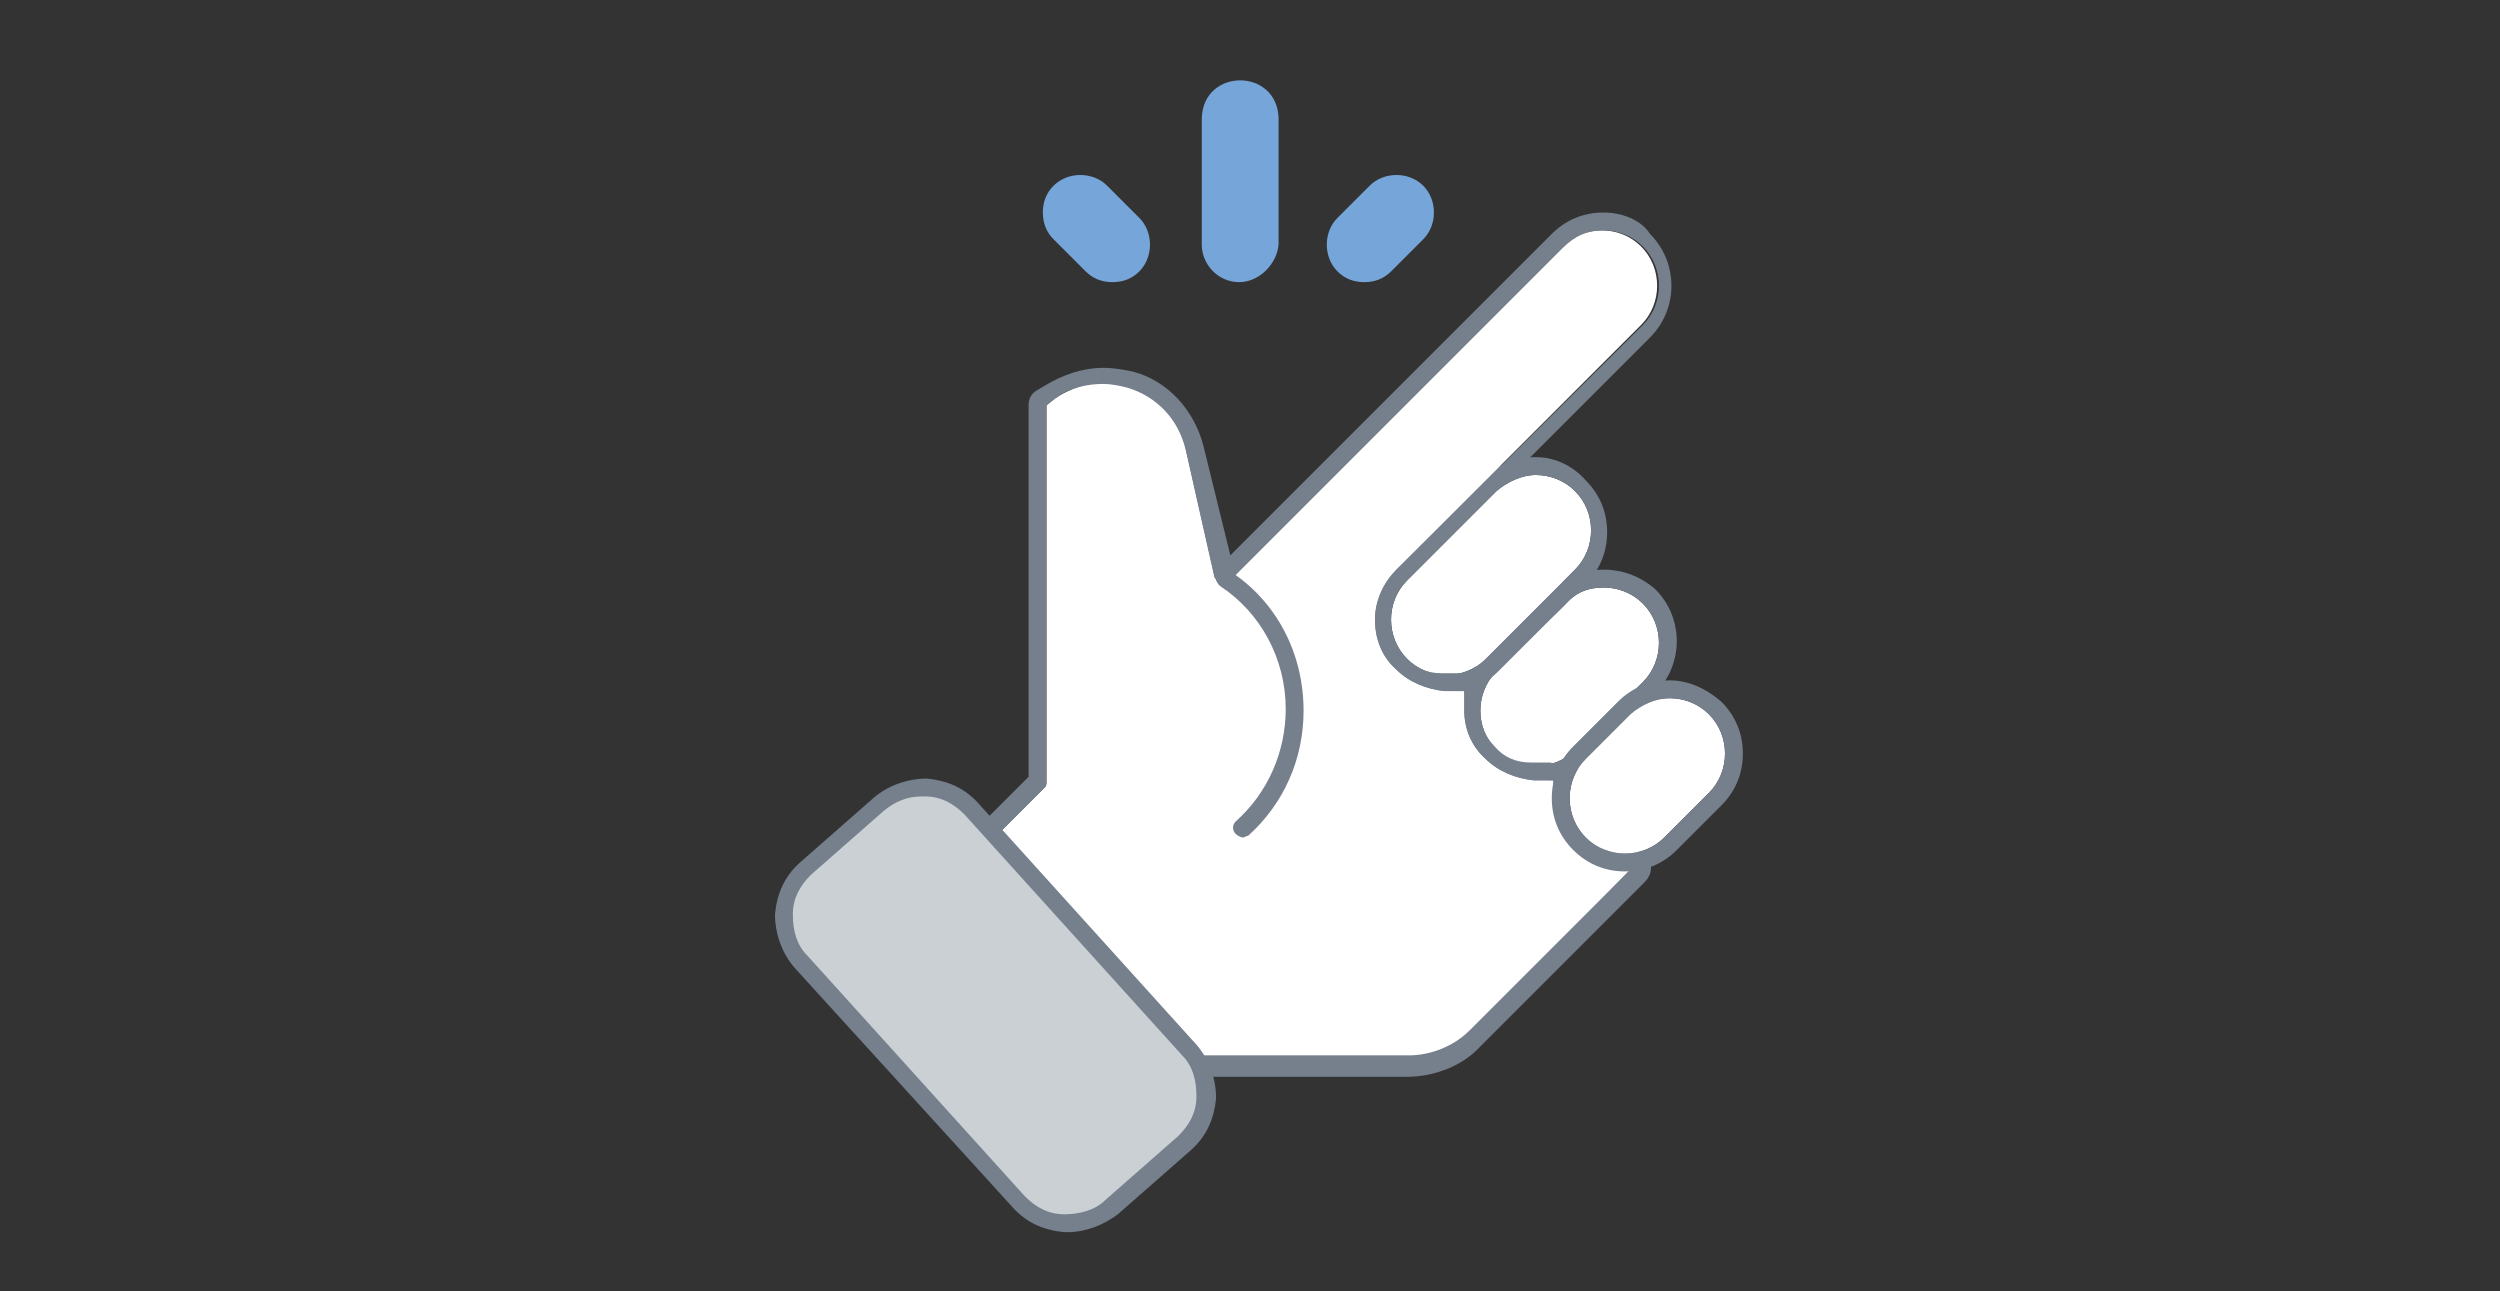
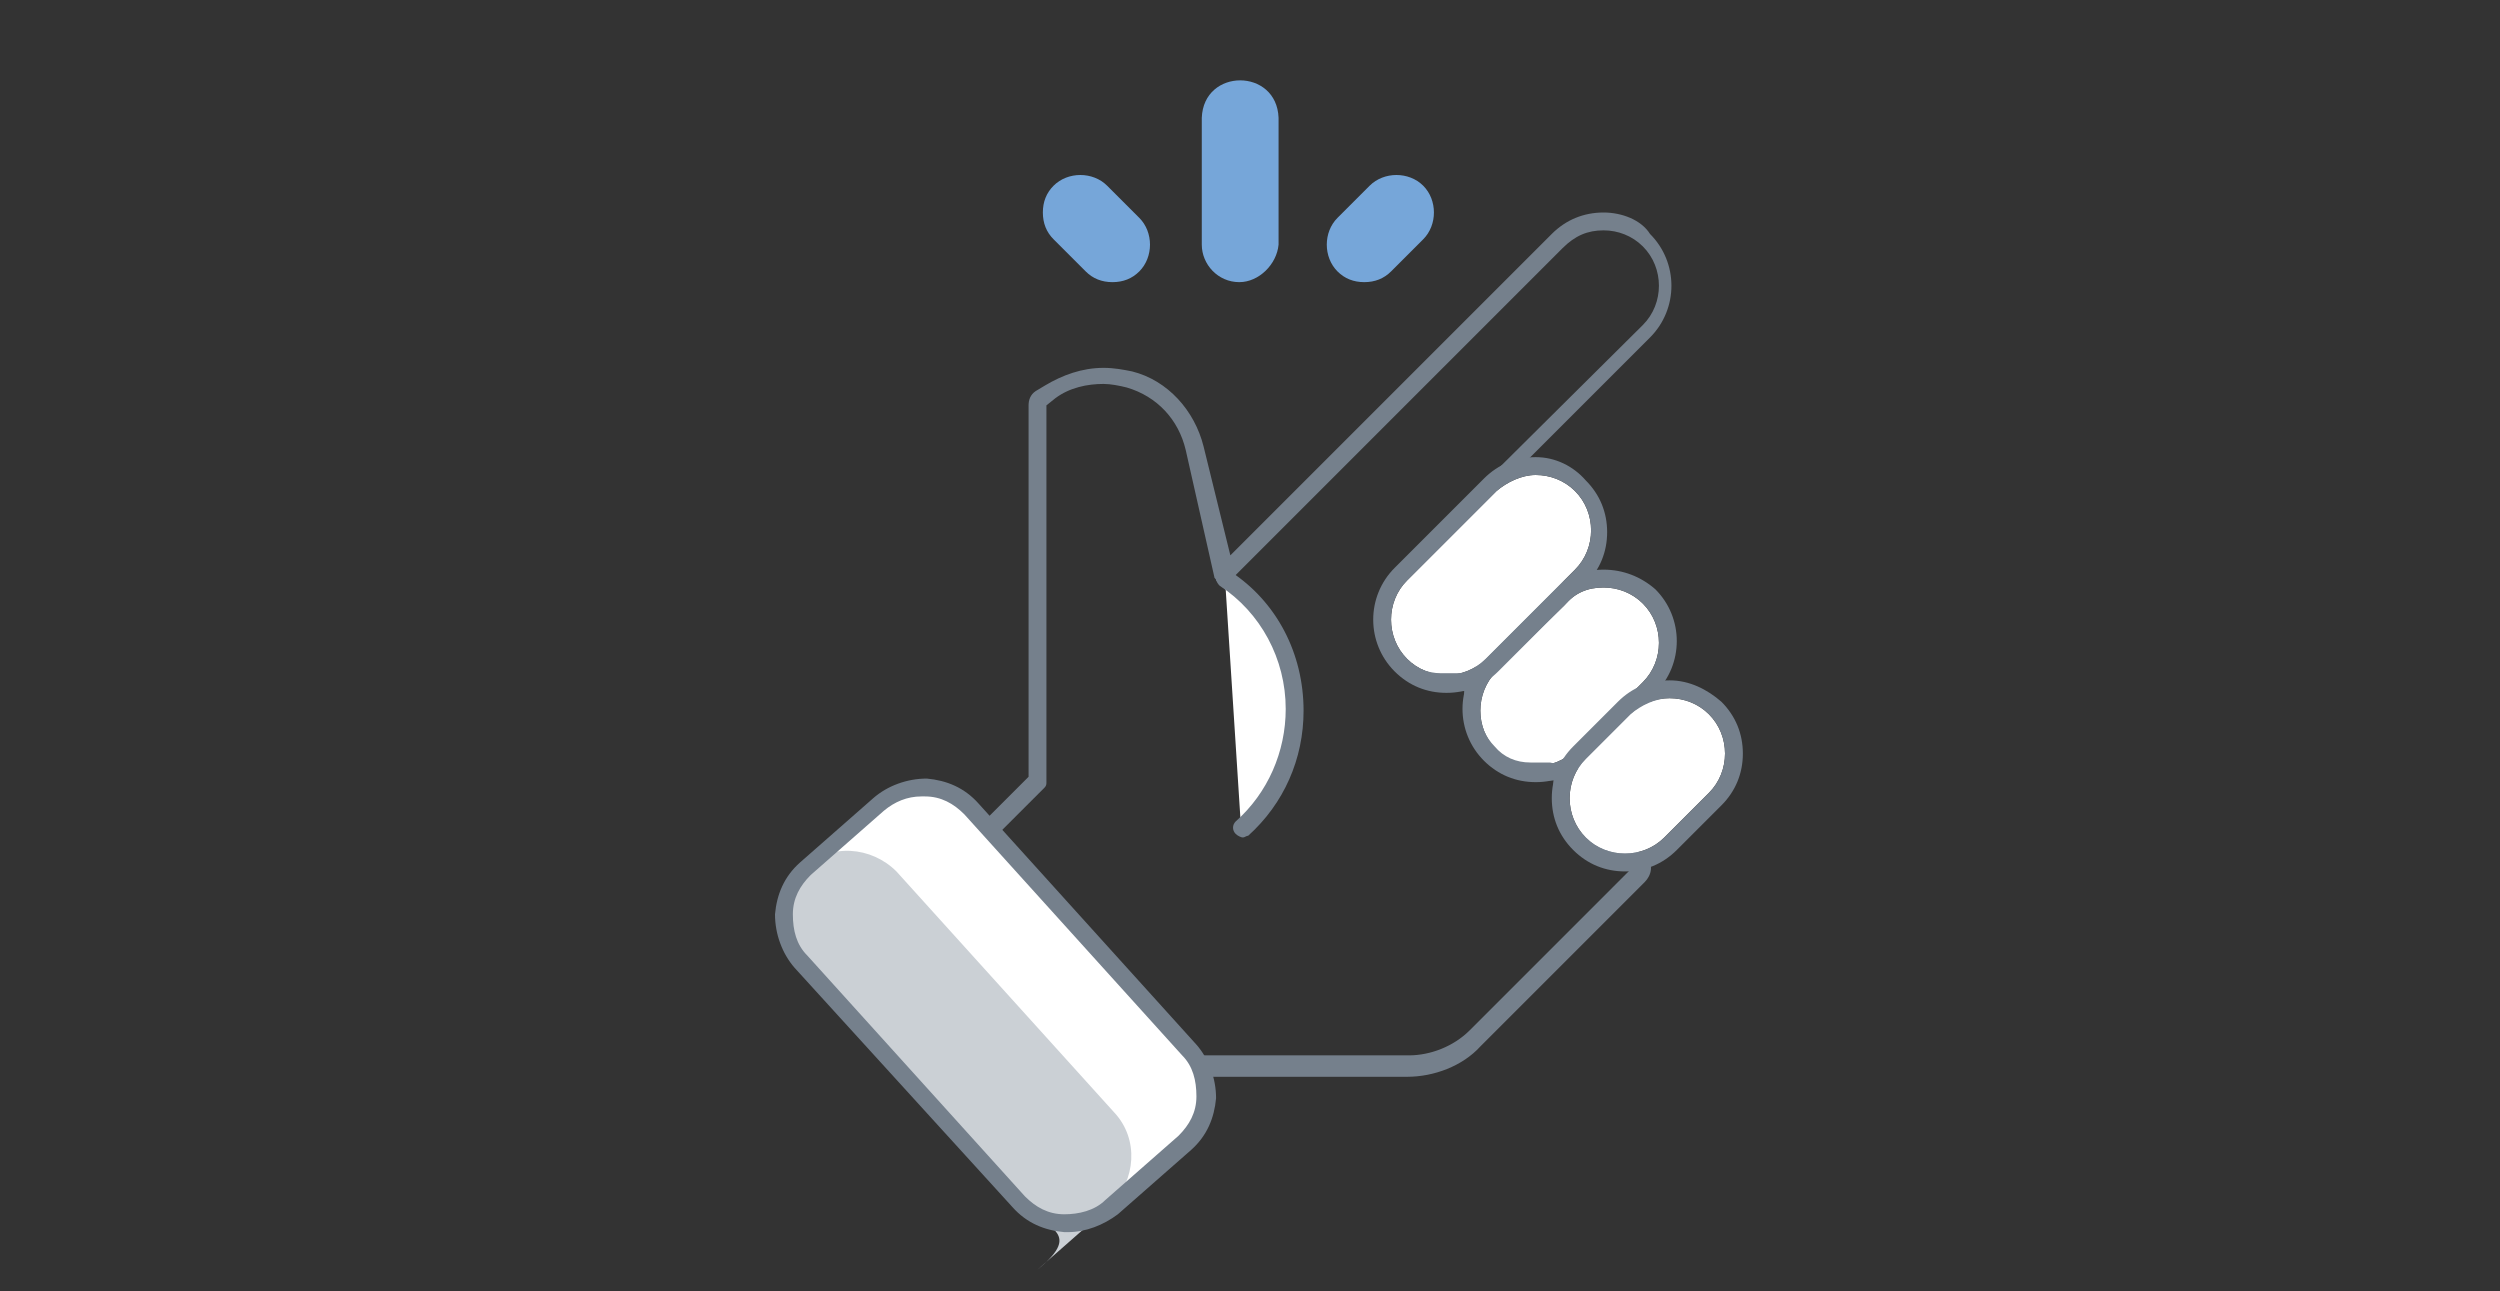
<svg xmlns="http://www.w3.org/2000/svg" version="1.1" id="Capa_1" x="0px" y="0px" viewBox="0 0 140 72.3" style="enable-background:new 0 0 140 72.3;" xml:space="preserve">
  <rect x="0" y="0" width="140" height="72.3" fill="#333333" stroke="none" />
  <style type="text/css">
	.st0{fill:#FFFFFF;}
	.st1{fill:#75808C;}
	.st2{fill:#76A6D9;}
	.st3{fill:#CBD0D5;}
</style>
  <g>
    <g>
      <path class="st0" d="M89.8,32.9c0.8,0,1.6,0.3,2.2,0.9c1.2,1.2,1.2,3.2,0,4.4l-3.8,3.8c-0.6,0.6-1.4,0.9-2.2,0.9    c-0.8,0-1.6-0.3-2.2-0.9c-1.2-1.2-1.2-3.2,0-4.4l3.8-3.7C88.2,33.2,88.9,32.9,89.8,32.9z" />
      <path class="st1" d="M89.8,32.9c0.8,0,1.6,0.3,2.2,0.9c1.2,1.2,1.2,3.2,0,4.4l-3.8,3.8c-0.6,0.6-1.4,0.9-2.2,0.9    c-0.8,0-1.6-0.3-2.2-0.9c-1.2-1.2-1.2-3.2,0-4.4l3.8-3.7C88.2,33.2,88.9,32.9,89.8,32.9 M89.8,31.9c-1.1,0-2.1,0.4-2.9,1.2    l-3.8,3.7c-1.6,1.6-1.6,4.2,0,5.8c0.8,0.8,1.8,1.2,2.9,1.2c1.1,0,2.1-0.4,2.9-1.2l3.8-3.8c1.6-1.6,1.6-4.2,0-5.8    C91.9,32.3,90.9,31.9,89.8,31.9L89.8,31.9z" />
    </g>
    <g>
      <path class="st0" d="M86,26.6c0.8,0,1.6,0.3,2.2,0.9c0.6,0.6,0.9,1.4,0.9,2.2c0,0.8-0.3,1.6-0.9,2.2l0,0c-0.2,0.2-1,1-5,5    c-0.6,0.6-1.4,0.9-2.2,0.9c-0.8,0-1.6-0.3-2.2-0.9c-1.2-1.2-1.2-3.2,0-4.4l5-5C84.4,27,85.2,26.6,86,26.6z" />
      <path class="st1" d="M86,26.6c0.8,0,1.6,0.3,2.2,0.9c0.6,0.6,0.9,1.4,0.9,2.2c0,0.8-0.3,1.6-0.9,2.2l0,0c-0.2,0.2-1,1-5,5    c-0.6,0.6-1.4,0.9-2.2,0.9c-0.8,0-1.6-0.3-2.2-0.9c-1.2-1.2-1.2-3.2,0-4.4l5-5C84.4,27,85.2,26.6,86,26.6 M86,25.6    c-1.1,0-2.1,0.4-2.9,1.2l-5,5c-1.6,1.6-1.6,4.2,0,5.8c0.8,0.8,1.8,1.2,2.9,1.2c1.1,0,2.1-0.4,2.9-1.2l2.5-2.5    c1.7-1.7,2.3-2.3,2.4-2.4c0,0,0,0,0,0c0.8-0.8,1.2-1.8,1.2-2.9c0-1.1-0.4-2.1-1.2-2.9C88.1,26.1,87.1,25.6,86,25.6L86,25.6z" />
    </g>
    <g>
-       <path class="st0" d="M82.3,57.9c-0.9,0.9-2.2,1.4-3.4,1.4H63.6L53.5,49.1l5-5c0.1-0.1,0.1-0.2,0.1-0.3l0-21.1l0.5-0.4    c1.2-0.8,2.7-1.1,4-0.7c1.7,0.5,2.9,1.8,3.3,3.5l1.6,7.1c0,0.1,0.1,0.1,0.1,0.2l0.4,0.4c0.4,0.4,0.9,0.9,0.9,0.9    c1.6,1.6,2.5,3.7,2.5,5.9s-2.6,6.4-2.5,6.6c0.1,0.1,0.5,0.1,0.6,0c3.6-3.6,3.6-9.5,0-13.1l-0.9-0.9l18.4-18.4    c0.6-0.6,1.4-0.9,2.2-0.9c0.8,0,1.6,0.3,2.2,0.9c1.2,1.2,1.2,3.2,0,4.4L78.2,31.9c-0.7,0.7-1.2,1.7-1.2,2.8c0,1.1,0.4,2.1,1.2,2.8    c0.7,0.7,1.7,1.1,2.7,1.2l1.1,0l0,1.1c0,1,0.4,2,1.2,2.7c0.7,0.7,1.7,1.1,2.7,1.2l1.1,0l0,1.1c0,1,0.4,2,1.2,2.7    c0.4,0.4,0.7,0.6,1.2,0.8c1.4,0.6,2.1,0.2,2.1,0.2L82.3,57.9z" />
      <path class="st1" d="M89.8,12.9c0.8,0,1.6,0.3,2.2,0.9c1.2,1.2,1.2,3.2,0,4.4L78.2,31.9c-0.7,0.7-1.2,1.7-1.2,2.8    c0,1.1,0.4,2.1,1.2,2.8c0.7,0.7,1.7,1.1,2.7,1.2l1.1,0l0,1.1c0,1,0.4,2,1.2,2.7c0.7,0.7,1.7,1.1,2.7,1.2l1.1,0l0,1.1    c0,1,0.4,2,1.2,2.7c0.4,0.4,0.7,0.6,1.2,0.8c0.7,0.3,1.2,0.3,1.5,0.3c0.4,0,0.6-0.1,0.6-0.1l-9.2,9.2c-0.9,0.9-2.2,1.4-3.4,1.4    H63.6L53.5,49.1l5-5c0.1-0.1,0.1-0.2,0.1-0.3l0-21.1l0.5-0.4c0.8-0.6,1.8-0.8,2.7-0.8c0.4,0,0.9,0.1,1.3,0.2    c1.7,0.5,2.9,1.8,3.3,3.5l1.6,7.1c0,0.1,0.1,0.1,0.1,0.2l0.4,0.4c0.4,0.4,0.9,0.9,0.9,0.9c1.6,1.6,2.5,3.7,2.5,5.9    c0,2.2-2.6,6.4-2.5,6.6c0.1,0.1,0.2,0.1,0.3,0.1c0.1,0,0.3,0,0.3-0.1c3.6-3.6,3.6-9.5,0-13.1l-0.9-0.9l18.4-18.4    C88.2,13.2,88.9,12.9,89.8,12.9 M89.8,11.9c-1.1,0-2.1,0.4-2.9,1.2l-18,18L67.4,25c-0.5-2-2-3.7-4-4.2c-0.5-0.1-1-0.2-1.6-0.2    c-1.2,0-2.3,0.4-3.3,1L58,21.9c-0.3,0.2-0.4,0.5-0.4,0.8l0,20.8l-4.8,4.8c-0.4,0.4-0.4,1,0,1.4L62.9,60c0.2,0.2,0.4,0.3,0.7,0.3    h15.2c1.5,0,3.1-0.6,4.1-1.7l9.2-9.2c0.4-0.4,0.5-1,0.1-1.4c-0.2-0.2-0.5-0.4-0.8-0.4c-0.2,0-0.3,0-0.5,0.1c0,0-0.1,0-0.2,0    c-0.2,0-0.6,0-1.1-0.3c-0.4-0.2-0.6-0.3-0.9-0.6c-0.5-0.5-0.8-1.2-0.9-2l0-1.1c0-0.5-0.4-0.9-1-1l-1.1,0c-0.8,0-1.5-0.3-2-0.9    c-0.5-0.5-0.8-1.2-0.9-2l0-1.1c0-0.5-0.4-0.9-1-1l-1.1,0c-0.8,0-1.5-0.3-2-0.9c-0.6-0.6-0.9-1.3-0.9-2.1c0-0.8,0.3-1.5,0.9-2.1    l13.7-13.7c1.6-1.6,1.6-4.2,0-5.8C91.9,12.3,90.8,11.9,89.8,11.9L89.8,11.9z" />
    </g>
    <g>
      <path class="st0" d="M68.6,32.4c2.4,1.6,3.9,4.3,3.9,7.4c0,2.6-1.1,5-3,6.6" />
      <path class="st1" d="M69.6,46.9c-0.1,0-0.3-0.1-0.4-0.2c-0.2-0.2-0.2-0.5,0-0.7c1.8-1.6,2.8-3.9,2.8-6.3c0-2.8-1.4-5.4-3.7-6.9    c-0.2-0.2-0.3-0.5-0.1-0.7c0.2-0.2,0.5-0.3,0.7-0.1c2.6,1.7,4.1,4.6,4.1,7.8c0,2.7-1.1,5.2-3.1,7C69.8,46.8,69.7,46.9,69.6,46.9z" />
    </g>
    <g>
      <path class="st0" d="M93.2,46.9c-0.6,0.6-1.4,0.9-2.2,0.9c-0.8,0-1.6-0.3-2.2-0.9c-1.2-1.2-1.2-3.2,0-4.4l2.5-2.5    c0.6-0.6,1.4-0.9,2.2-0.9c0.8,0,1.6,0.3,2.2,0.9c0.6,0.6,0.9,1.4,0.9,2.2c0,0.8-0.3,1.6-0.9,2.2L93.2,46.9z" />
      <path class="st1" d="M93.5,39.1c0.8,0,1.6,0.3,2.2,0.9c0.6,0.6,0.9,1.4,0.9,2.2c0,0.8-0.3,1.6-0.9,2.2l-2.5,2.5    c-0.6,0.6-1.4,0.9-2.2,0.9c-0.8,0-1.6-0.3-2.2-0.9c-1.2-1.2-1.2-3.2,0-4.4l2.5-2.5C91.9,39.5,92.7,39.1,93.5,39.1 M93.5,38.1    c-1.1,0-2.1,0.4-2.9,1.2l-2.5,2.5c-0.8,0.8-1.2,1.8-1.2,2.9c0,1.1,0.4,2.1,1.2,2.9c0.8,0.8,1.8,1.2,2.9,1.2c1.1,0,2.1-0.4,2.9-1.2    l2.5-2.5c0.8-0.8,1.2-1.8,1.2-2.9c0-1.1-0.4-2.1-1.2-2.9C95.6,38.6,94.6,38.1,93.5,38.1L93.5,38.1z" />
    </g>
    <g>
      <g>
        <g>
          <path class="st2" d="M69.4,15.8c-1.2,0-2.1-1-2.1-2.1V6.6c0.1-2.8,4.2-2.8,4.3,0v7.1C71.5,14.8,70.5,15.8,69.4,15.8z" />
        </g>
      </g>
      <g>
        <g>
          <path class="st2" d="M62.3,15.8c-0.6,0-1.1-0.2-1.5-0.6L59,13.4c-0.4-0.4-0.6-0.9-0.6-1.5c0-0.6,0.2-1.1,0.6-1.5      c0.8-0.8,2.2-0.8,3,0l1.8,1.8c0.8,0.8,0.8,2.2,0,3C63.4,15.6,62.9,15.8,62.3,15.8z" />
        </g>
      </g>
      <g>
        <g>
          <path class="st2" d="M76.4,15.8c-0.6,0-1.1-0.2-1.5-0.6c-0.8-0.8-0.8-2.2,0-3l1.8-1.8c0.8-0.8,2.2-0.8,3,0c0.8,0.8,0.8,2.2,0,3      l-1.8,1.8C77.5,15.6,77,15.8,76.4,15.8z" />
        </g>
      </g>
    </g>
    <path class="st0" d="M51.6,44.1c-0.9,0-1.8,0.3-2.5,1l-4.1,3.6c-1.5,1.4-1.6,3.7-0.2,5.2l12.2,13.5c0.7,0.8,1.7,1.2,2.7,1.2   c0.9,0,1.8-0.3,2.5-1l4.1-3.6c1.5-1.4,1.6-3.7,0.2-5.2L54.3,45.3C53.6,44.5,52.6,44.1,51.6,44.1L51.6,44.1z" />
    <g>
-       <path class="st3" d="M57.1,67.3L44.8,53.8c-1.4-1.5-1.2-3.8,0.2-5.2l4.1-3.6c1.5-1.4,3.8-1.2,5.2,0.2l12.2,13.5    c1.4,1.5,1.2,3.8-0.2,5.2l-4.1,3.6C60.8,68.9,58.4,68.8,57.1,67.3z" />
+       <path class="st3" d="M57.1,67.3L44.8,53.8c-1.4-1.5-1.2-3.8,0.2-5.2c1.5-1.4,3.8-1.2,5.2,0.2l12.2,13.5    c1.4,1.5,1.2,3.8-0.2,5.2l-4.1,3.6C60.8,68.9,58.4,68.8,57.1,67.3z" />
      <path class="st1" d="M59.8,69c-0.1,0-0.1,0-0.2,0c-1.1-0.1-2.1-0.5-2.9-1.4L44.5,54.2c-0.7-0.8-1.1-1.9-1.1-3    c0.1-1.1,0.5-2.1,1.4-2.9l4.1-3.6c0.8-0.7,1.9-1.1,3-1.1c1.1,0.1,2.1,0.5,2.9,1.4l12.2,13.5c0.7,0.8,1.1,1.9,1.1,3    c-0.1,1.1-0.5,2.1-1.4,2.9l-4.1,3.6C61.8,68.6,60.8,69,59.8,69z M51.6,44.6c-0.8,0-1.5,0.3-2.1,0.8L45.4,49c-0.6,0.6-1,1.3-1,2.2    s0.2,1.7,0.8,2.3L57.4,67c0,0,0,0,0,0c0.6,0.6,1.3,1,2.2,1c0.8,0,1.7-0.2,2.3-0.8l4.1-3.6c0.6-0.6,1-1.3,1-2.2s-0.2-1.7-0.8-2.3    L54,45.6c-0.6-0.6-1.3-1-2.2-1C51.7,44.6,51.7,44.6,51.6,44.6z" />
    </g>
  </g>
</svg>